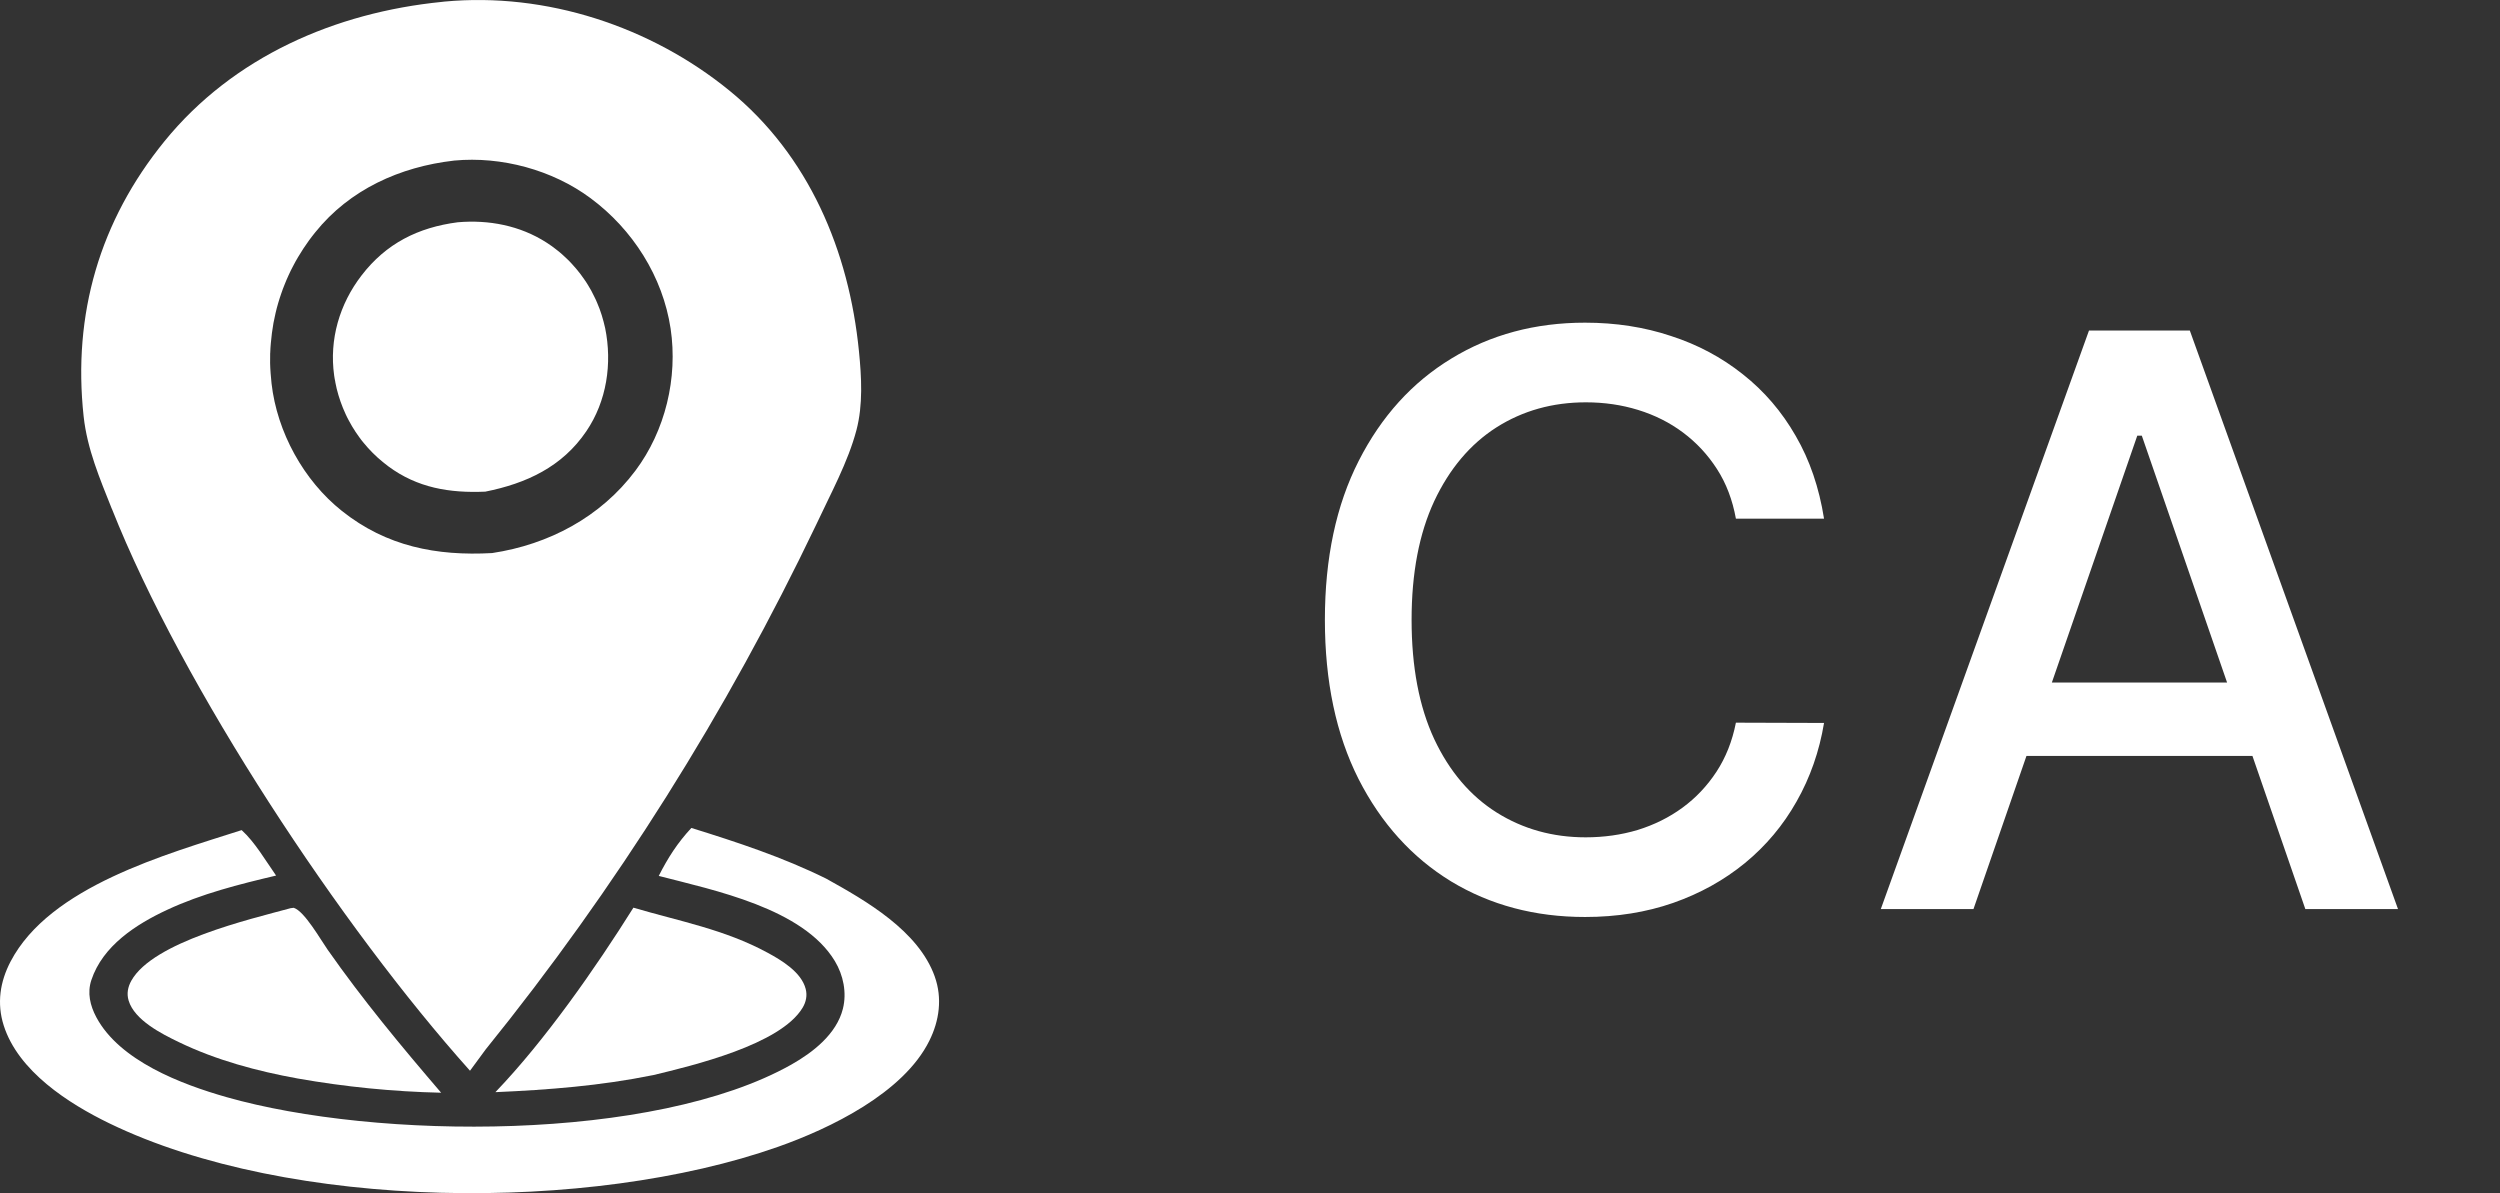
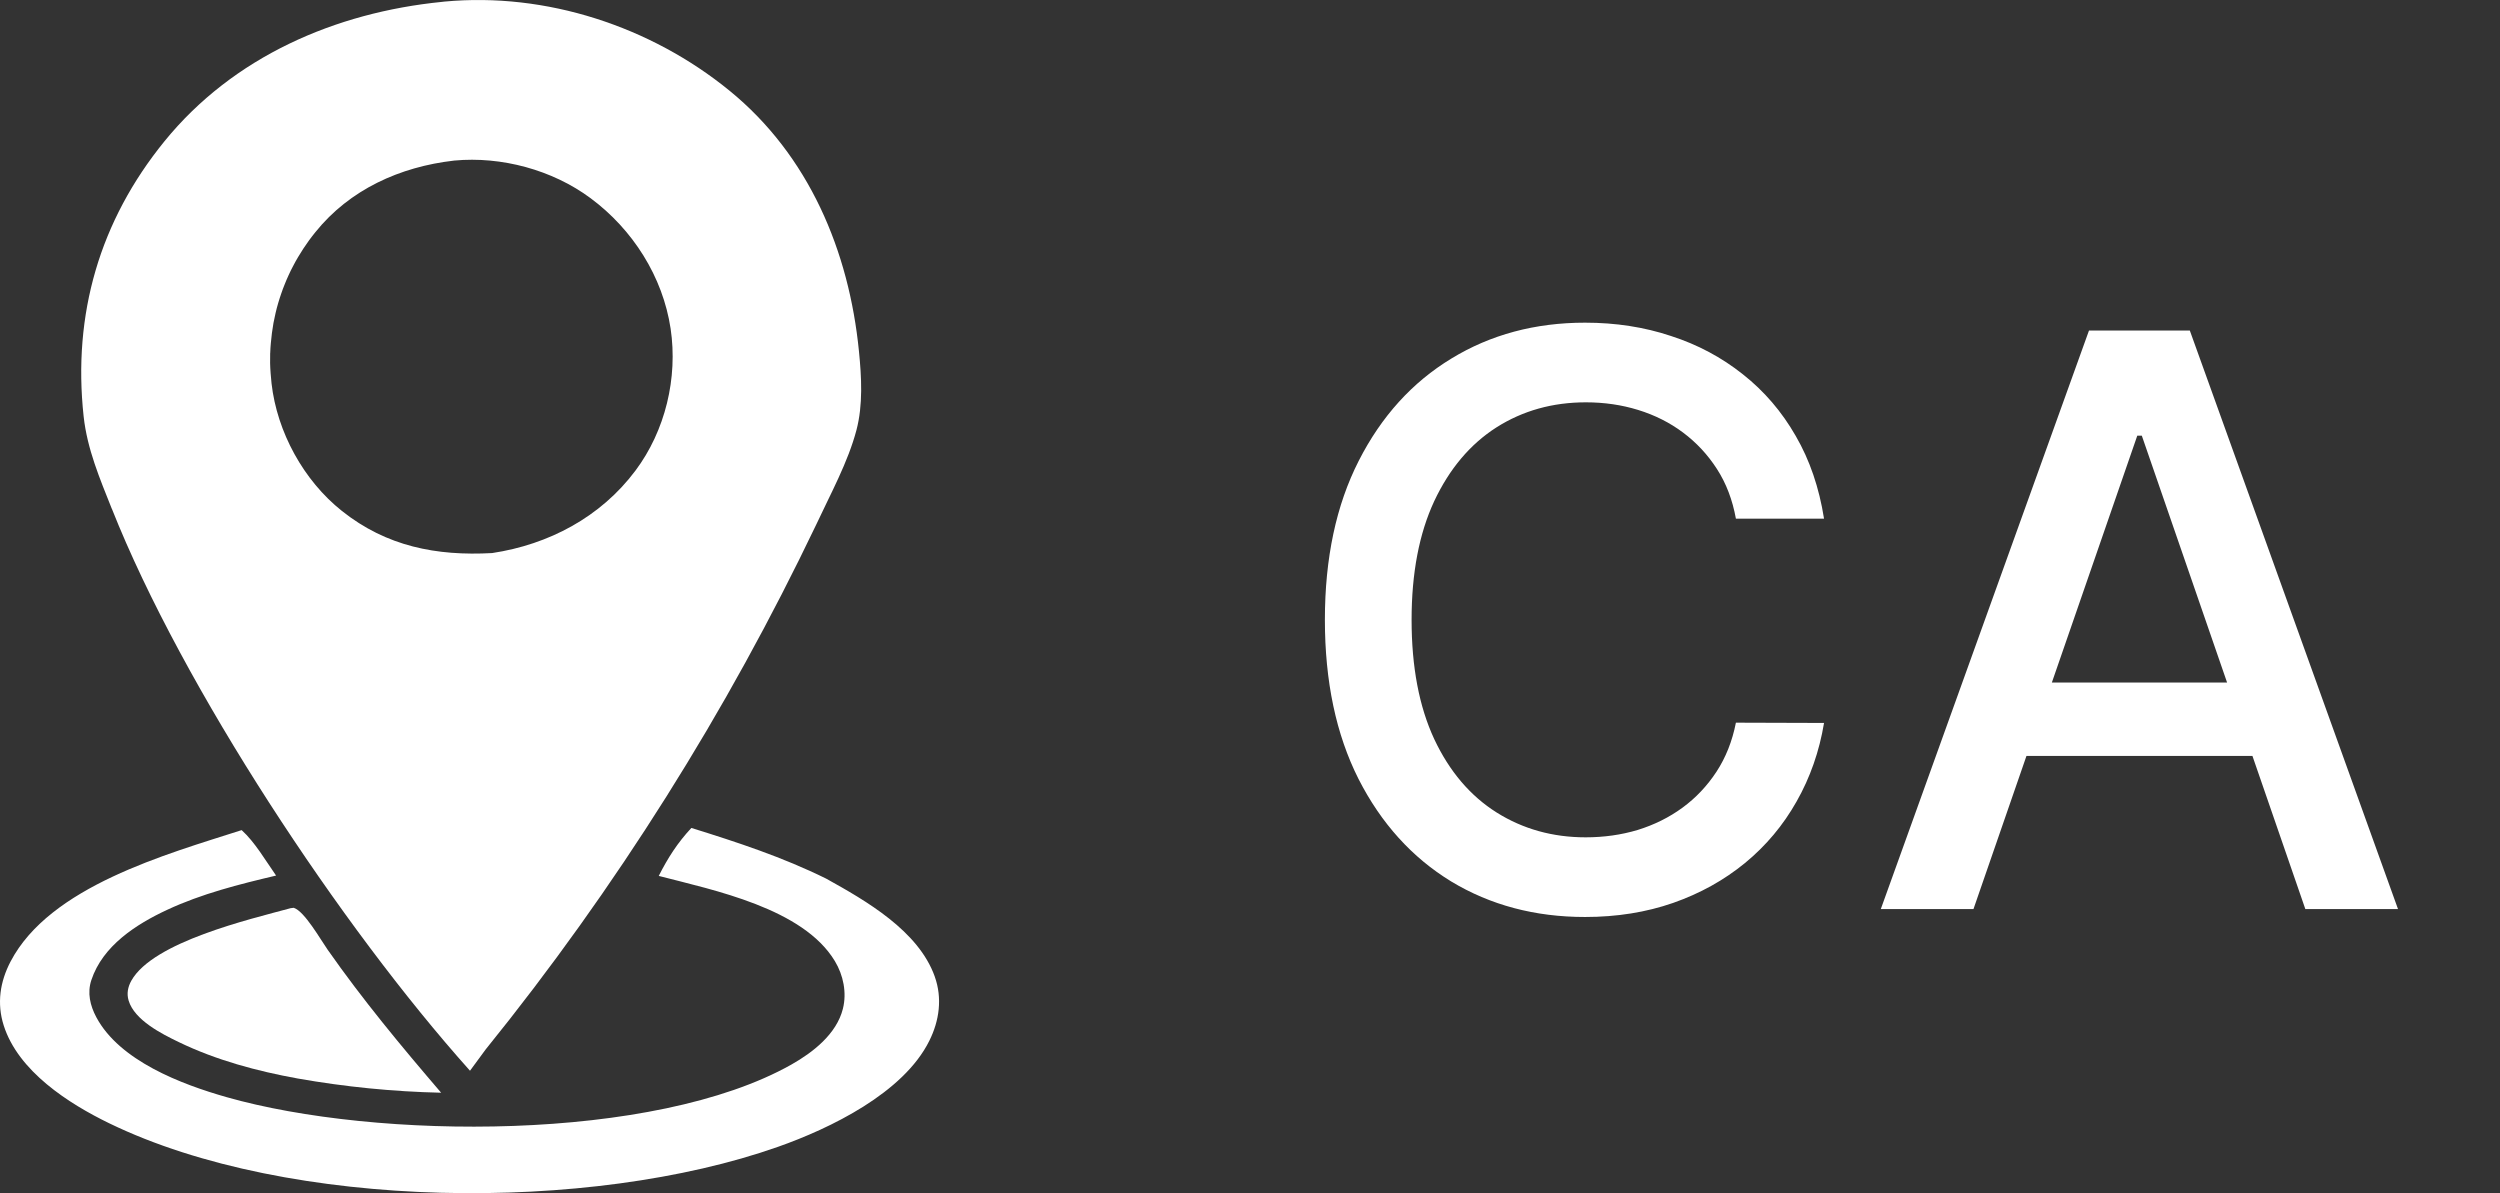
<svg xmlns="http://www.w3.org/2000/svg" width="44" height="21" viewBox="0 0 44 21" fill="none">
  <rect x="0" y="0" width="44" height="21" fill="#333333" stroke="none" />
-   <path d="M5.901 6.725C5.908 6.765 5.917 6.803 5.926 6.842C5.935 6.88 5.946 6.919 5.957 6.956C5.968 6.995 5.981 7.032 5.994 7.07C6.007 7.107 6.021 7.145 6.036 7.181C6.052 7.218 6.068 7.254 6.084 7.291C6.101 7.327 6.118 7.363 6.137 7.397C6.155 7.432 6.175 7.467 6.195 7.501C6.216 7.536 6.237 7.569 6.259 7.603C6.282 7.636 6.304 7.669 6.327 7.7C6.35 7.733 6.375 7.764 6.4 7.794C6.425 7.825 6.451 7.855 6.478 7.885C6.504 7.914 6.532 7.943 6.56 7.971C6.589 7.999 6.617 8.026 6.646 8.053C6.676 8.079 6.706 8.105 6.737 8.131C6.767 8.156 6.798 8.18 6.831 8.205C7.346 8.588 7.915 8.68 8.541 8.653C9.263 8.509 9.896 8.216 10.32 7.589C10.679 7.06 10.777 6.398 10.651 5.776C10.643 5.737 10.634 5.7 10.623 5.661C10.613 5.624 10.603 5.586 10.591 5.549C10.579 5.511 10.567 5.475 10.553 5.437C10.539 5.401 10.524 5.364 10.509 5.328C10.494 5.292 10.478 5.256 10.46 5.222C10.443 5.186 10.425 5.152 10.407 5.117C10.387 5.083 10.368 5.049 10.348 5.016C10.328 4.982 10.306 4.95 10.284 4.918C10.262 4.885 10.239 4.854 10.215 4.822C10.192 4.791 10.166 4.761 10.142 4.731C10.117 4.701 10.091 4.672 10.064 4.643C10.038 4.615 10.011 4.586 9.982 4.559C9.954 4.532 9.925 4.505 9.896 4.479C9.867 4.452 9.836 4.428 9.806 4.404C9.775 4.38 9.744 4.356 9.713 4.333C9.681 4.31 9.649 4.288 9.615 4.267C9.15 3.969 8.601 3.865 8.056 3.912C7.359 4.003 6.796 4.284 6.363 4.848C5.975 5.352 5.793 5.974 5.881 6.608C5.887 6.647 5.893 6.686 5.902 6.725H5.901Z" fill="white" />
  <path d="M1.969 8.955C3.212 12.09 6.005 16.314 8.272 18.845L8.547 18.471C9.121 17.761 9.672 17.036 10.203 16.293C10.734 15.55 11.242 14.793 11.728 14.021C12.214 13.249 12.677 12.464 13.117 11.664C13.557 10.865 13.973 10.054 14.367 9.23C14.613 8.701 14.926 8.132 15.074 7.568C15.19 7.126 15.163 6.637 15.118 6.186C14.944 4.42 14.238 2.735 12.837 1.594C11.451 0.464 9.609 -0.14 7.822 0.028C7.807 0.029 7.793 0.032 7.779 0.033C5.902 0.22 4.106 0.997 2.895 2.486C1.754 3.889 1.277 5.531 1.472 7.329C1.535 7.905 1.756 8.421 1.968 8.955H1.969ZM4.756 6.214C4.758 6.155 4.761 6.095 4.767 6.036C4.772 5.978 4.778 5.918 4.786 5.86C4.794 5.801 4.803 5.742 4.813 5.685C4.824 5.626 4.836 5.568 4.85 5.51C4.863 5.453 4.878 5.395 4.895 5.338C4.911 5.281 4.93 5.225 4.949 5.169C4.968 5.113 4.988 5.058 5.011 5.003C5.033 4.948 5.056 4.893 5.081 4.84C5.106 4.786 5.131 4.732 5.16 4.68C5.187 4.627 5.216 4.575 5.246 4.525C5.276 4.474 5.308 4.423 5.34 4.374C5.373 4.324 5.407 4.275 5.441 4.228C5.477 4.18 5.512 4.133 5.55 4.087C6.155 3.334 7.041 2.936 7.987 2.827C7.989 2.827 7.992 2.827 7.994 2.826C8.826 2.748 9.723 2.99 10.394 3.488C11.135 4.037 11.666 4.869 11.803 5.785C11.932 6.651 11.71 7.581 11.183 8.284C10.572 9.101 9.657 9.584 8.661 9.734C7.683 9.788 6.802 9.617 6.018 8.993C5.343 8.457 4.876 7.603 4.779 6.748C4.772 6.689 4.767 6.63 4.763 6.57C4.758 6.512 4.756 6.452 4.754 6.393C4.753 6.334 4.754 6.274 4.755 6.216L4.756 6.214Z" fill="white" />
  <path d="M16.452 17.188C16.165 16.382 15.244 15.854 14.539 15.463C13.775 15.086 12.979 14.824 12.168 14.572C11.924 14.834 11.755 15.098 11.594 15.416C12.568 15.669 14.135 15.986 14.694 16.916C14.843 17.163 14.906 17.471 14.835 17.754C14.724 18.198 14.311 18.52 13.929 18.736C11.508 20.1 6.628 20.062 3.985 19.309C3.195 19.084 2.103 18.671 1.694 17.901C1.586 17.697 1.533 17.473 1.608 17.249C1.808 16.646 2.394 16.268 2.942 16.013C3.551 15.729 4.207 15.564 4.859 15.41C4.677 15.15 4.487 14.822 4.253 14.61C2.924 15.037 0.878 15.6 0.186 16.923C-0 17.279 -0.058 17.659 0.065 18.047C0.32 18.853 1.207 19.423 1.925 19.771C5.091 21.308 10.378 21.354 13.693 20.184C14.61 19.861 15.9 19.238 16.356 18.318C16.533 17.963 16.587 17.568 16.452 17.189V17.188Z" fill="white" />
  <path d="M5.171 15.977L5.115 15.984C4.395 16.18 2.698 16.575 2.312 17.259C2.25 17.37 2.227 17.488 2.264 17.611C2.368 17.954 2.842 18.194 3.145 18.34C3.804 18.659 4.524 18.852 5.242 18.982C6.076 19.129 6.917 19.213 7.764 19.232C7.062 18.413 6.385 17.598 5.766 16.714C5.643 16.539 5.359 16.037 5.171 15.978V15.977Z" fill="white" />
-   <path d="M11.488 18.924C12.193 18.754 13.736 18.387 14.126 17.736C14.187 17.634 14.21 17.522 14.18 17.405C14.104 17.11 13.759 16.903 13.508 16.767C12.749 16.356 11.96 16.215 11.148 15.975C10.481 17.039 9.588 18.317 8.719 19.222C9.654 19.181 10.57 19.11 11.489 18.923L11.488 18.924Z" fill="white" />
  <path d="M32.103 9.129H30.552C30.492 8.798 30.381 8.506 30.218 8.254C30.056 8.002 29.857 7.789 29.622 7.613C29.387 7.437 29.123 7.305 28.831 7.215C28.543 7.126 28.236 7.081 27.912 7.081C27.325 7.081 26.8 7.228 26.336 7.523C25.875 7.818 25.51 8.251 25.242 8.821C24.977 9.391 24.844 10.087 24.844 10.909C24.844 11.738 24.977 12.437 25.242 13.007C25.51 13.577 25.877 14.008 26.341 14.3C26.805 14.591 27.327 14.737 27.907 14.737C28.228 14.737 28.533 14.694 28.821 14.608C29.113 14.518 29.377 14.387 29.612 14.215C29.847 14.043 30.046 13.832 30.209 13.584C30.374 13.332 30.488 13.044 30.552 12.719L32.103 12.724C32.02 13.224 31.859 13.685 31.62 14.106C31.385 14.523 31.082 14.885 30.711 15.19C30.343 15.491 29.922 15.725 29.448 15.891C28.974 16.056 28.457 16.139 27.897 16.139C27.015 16.139 26.23 15.93 25.54 15.513C24.851 15.092 24.307 14.49 23.909 13.708C23.515 12.926 23.318 11.993 23.318 10.909C23.318 9.822 23.517 8.889 23.914 8.11C24.312 7.328 24.856 6.728 25.545 6.31C26.235 5.889 27.018 5.679 27.897 5.679C28.437 5.679 28.941 5.757 29.408 5.913C29.879 6.065 30.301 6.29 30.676 6.589C31.05 6.884 31.36 7.245 31.605 7.673C31.851 8.097 32.017 8.582 32.103 9.129ZM34.733 16H33.102L36.766 5.818H38.541L42.205 16H40.574L37.696 7.668H37.616L34.733 16ZM35.006 12.013H40.296V13.305H35.006V12.013Z" fill="white" />
</svg>